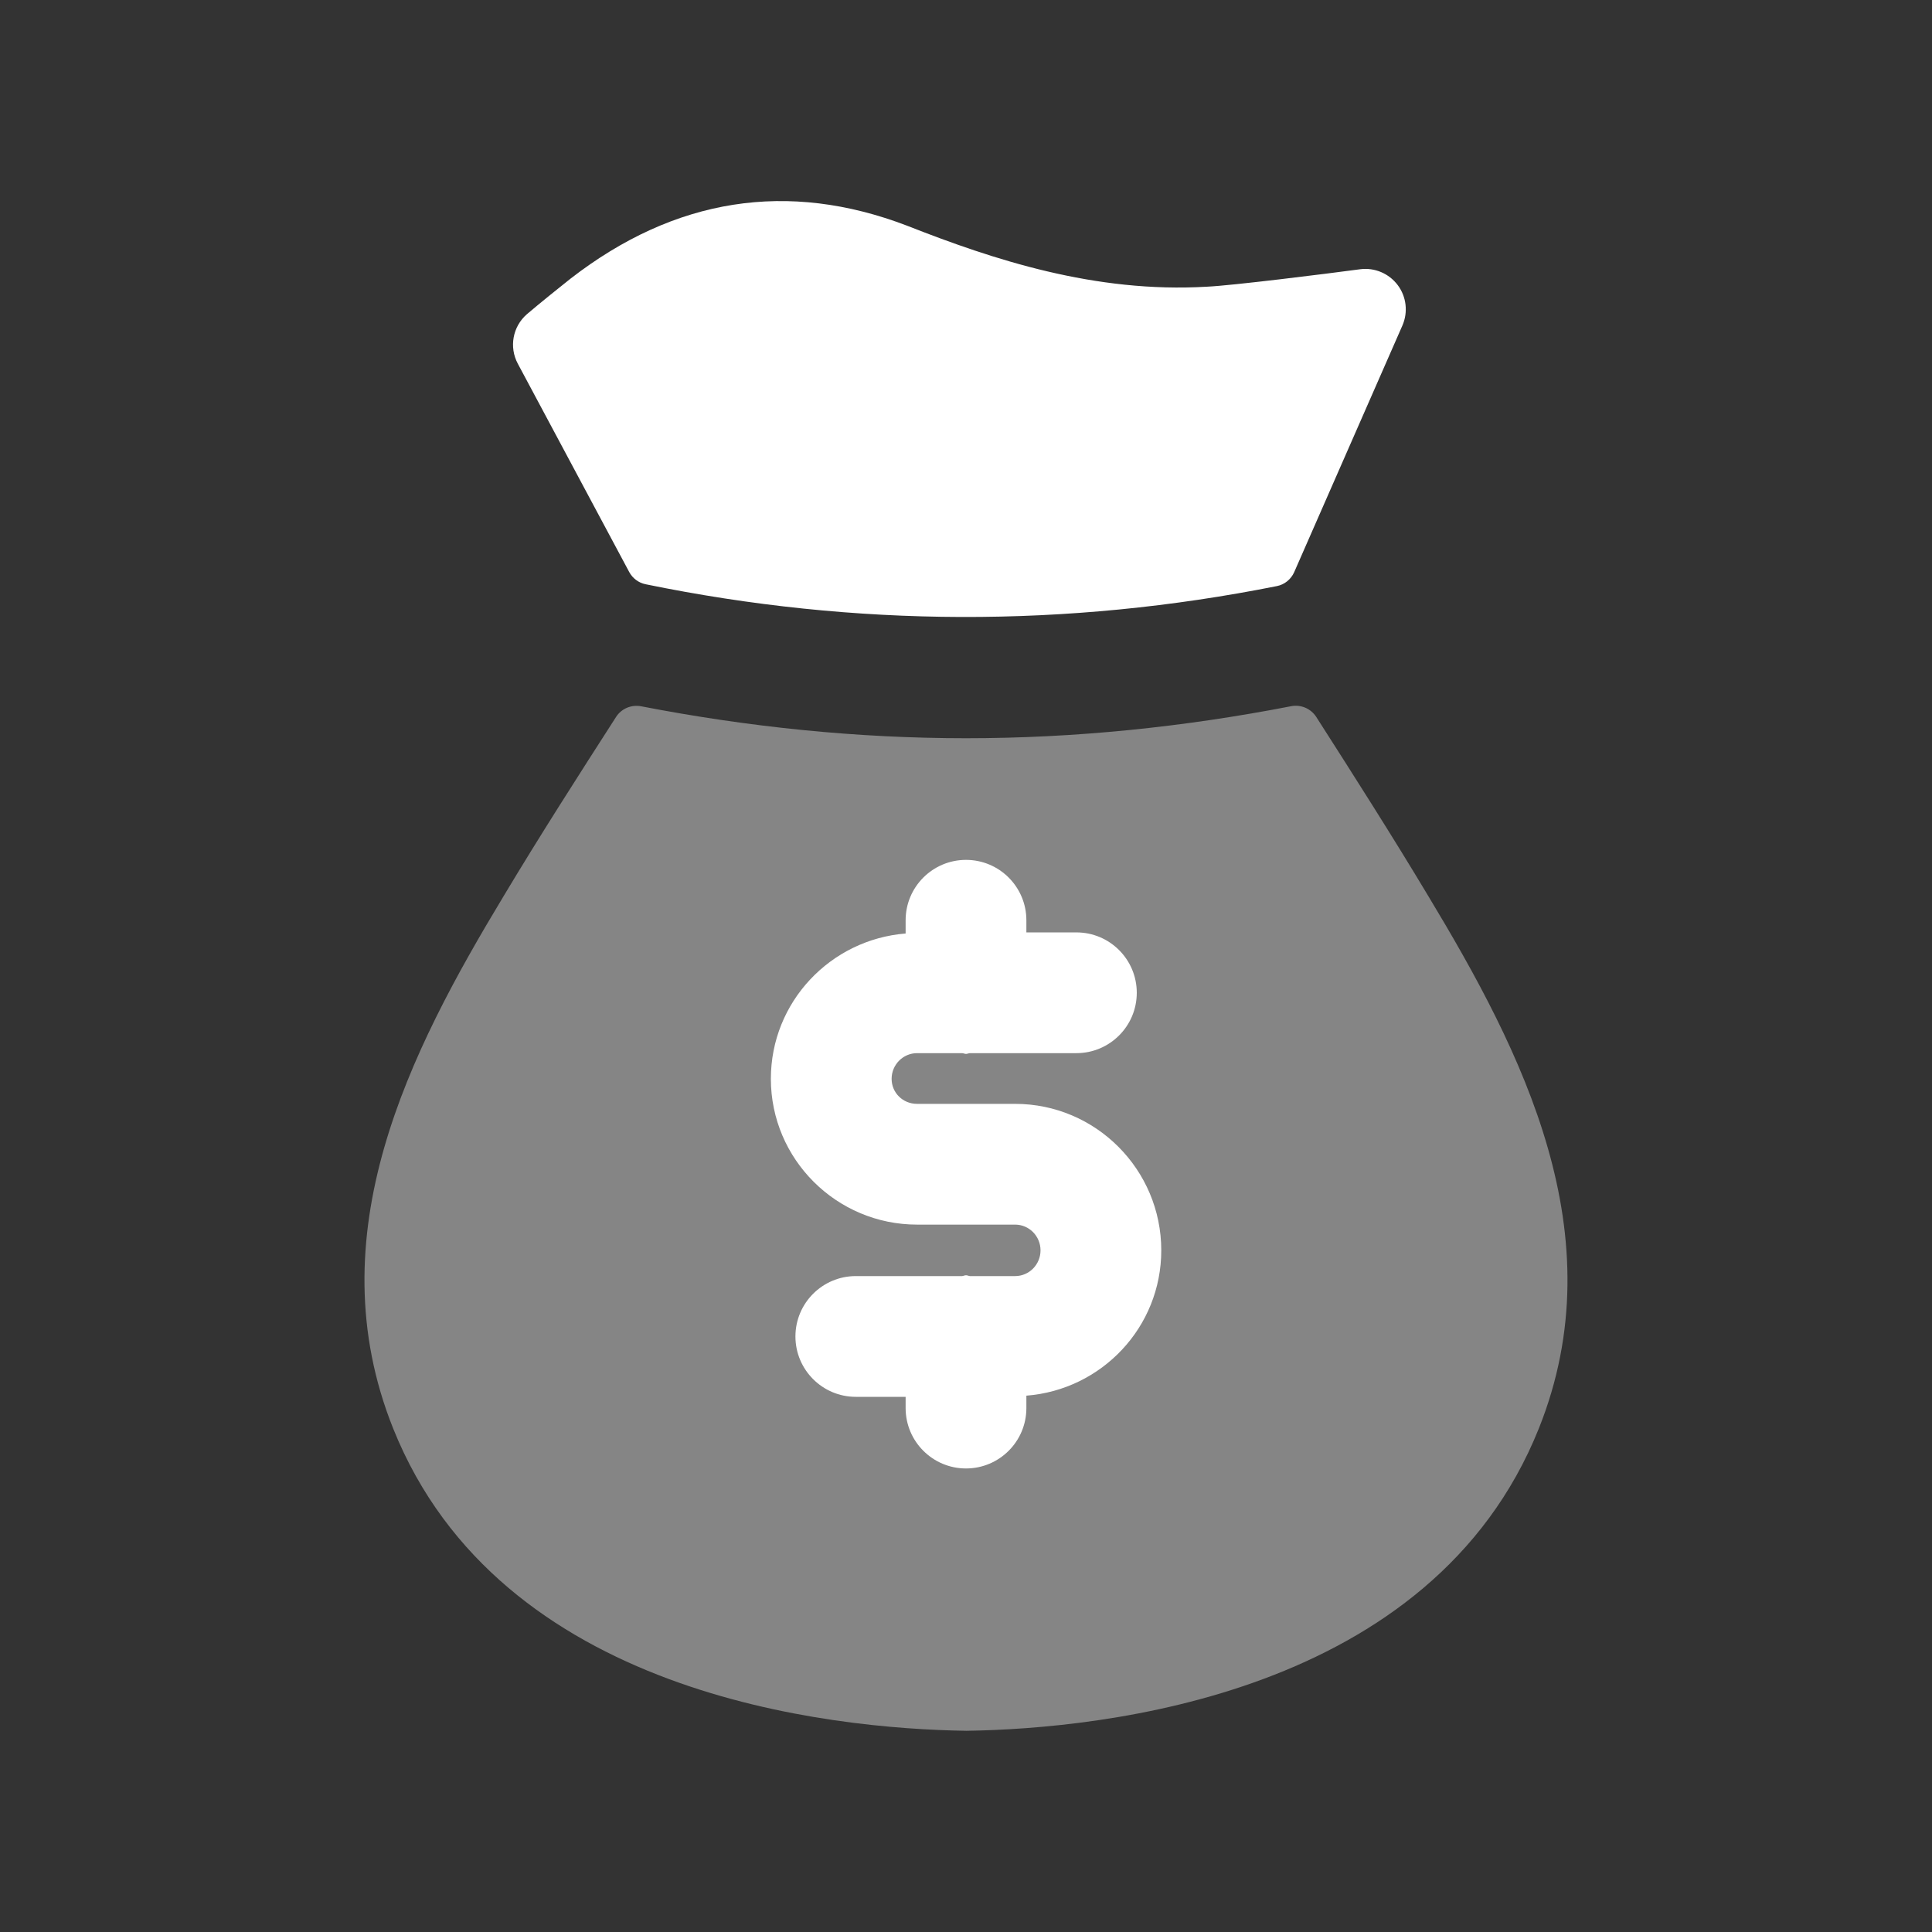
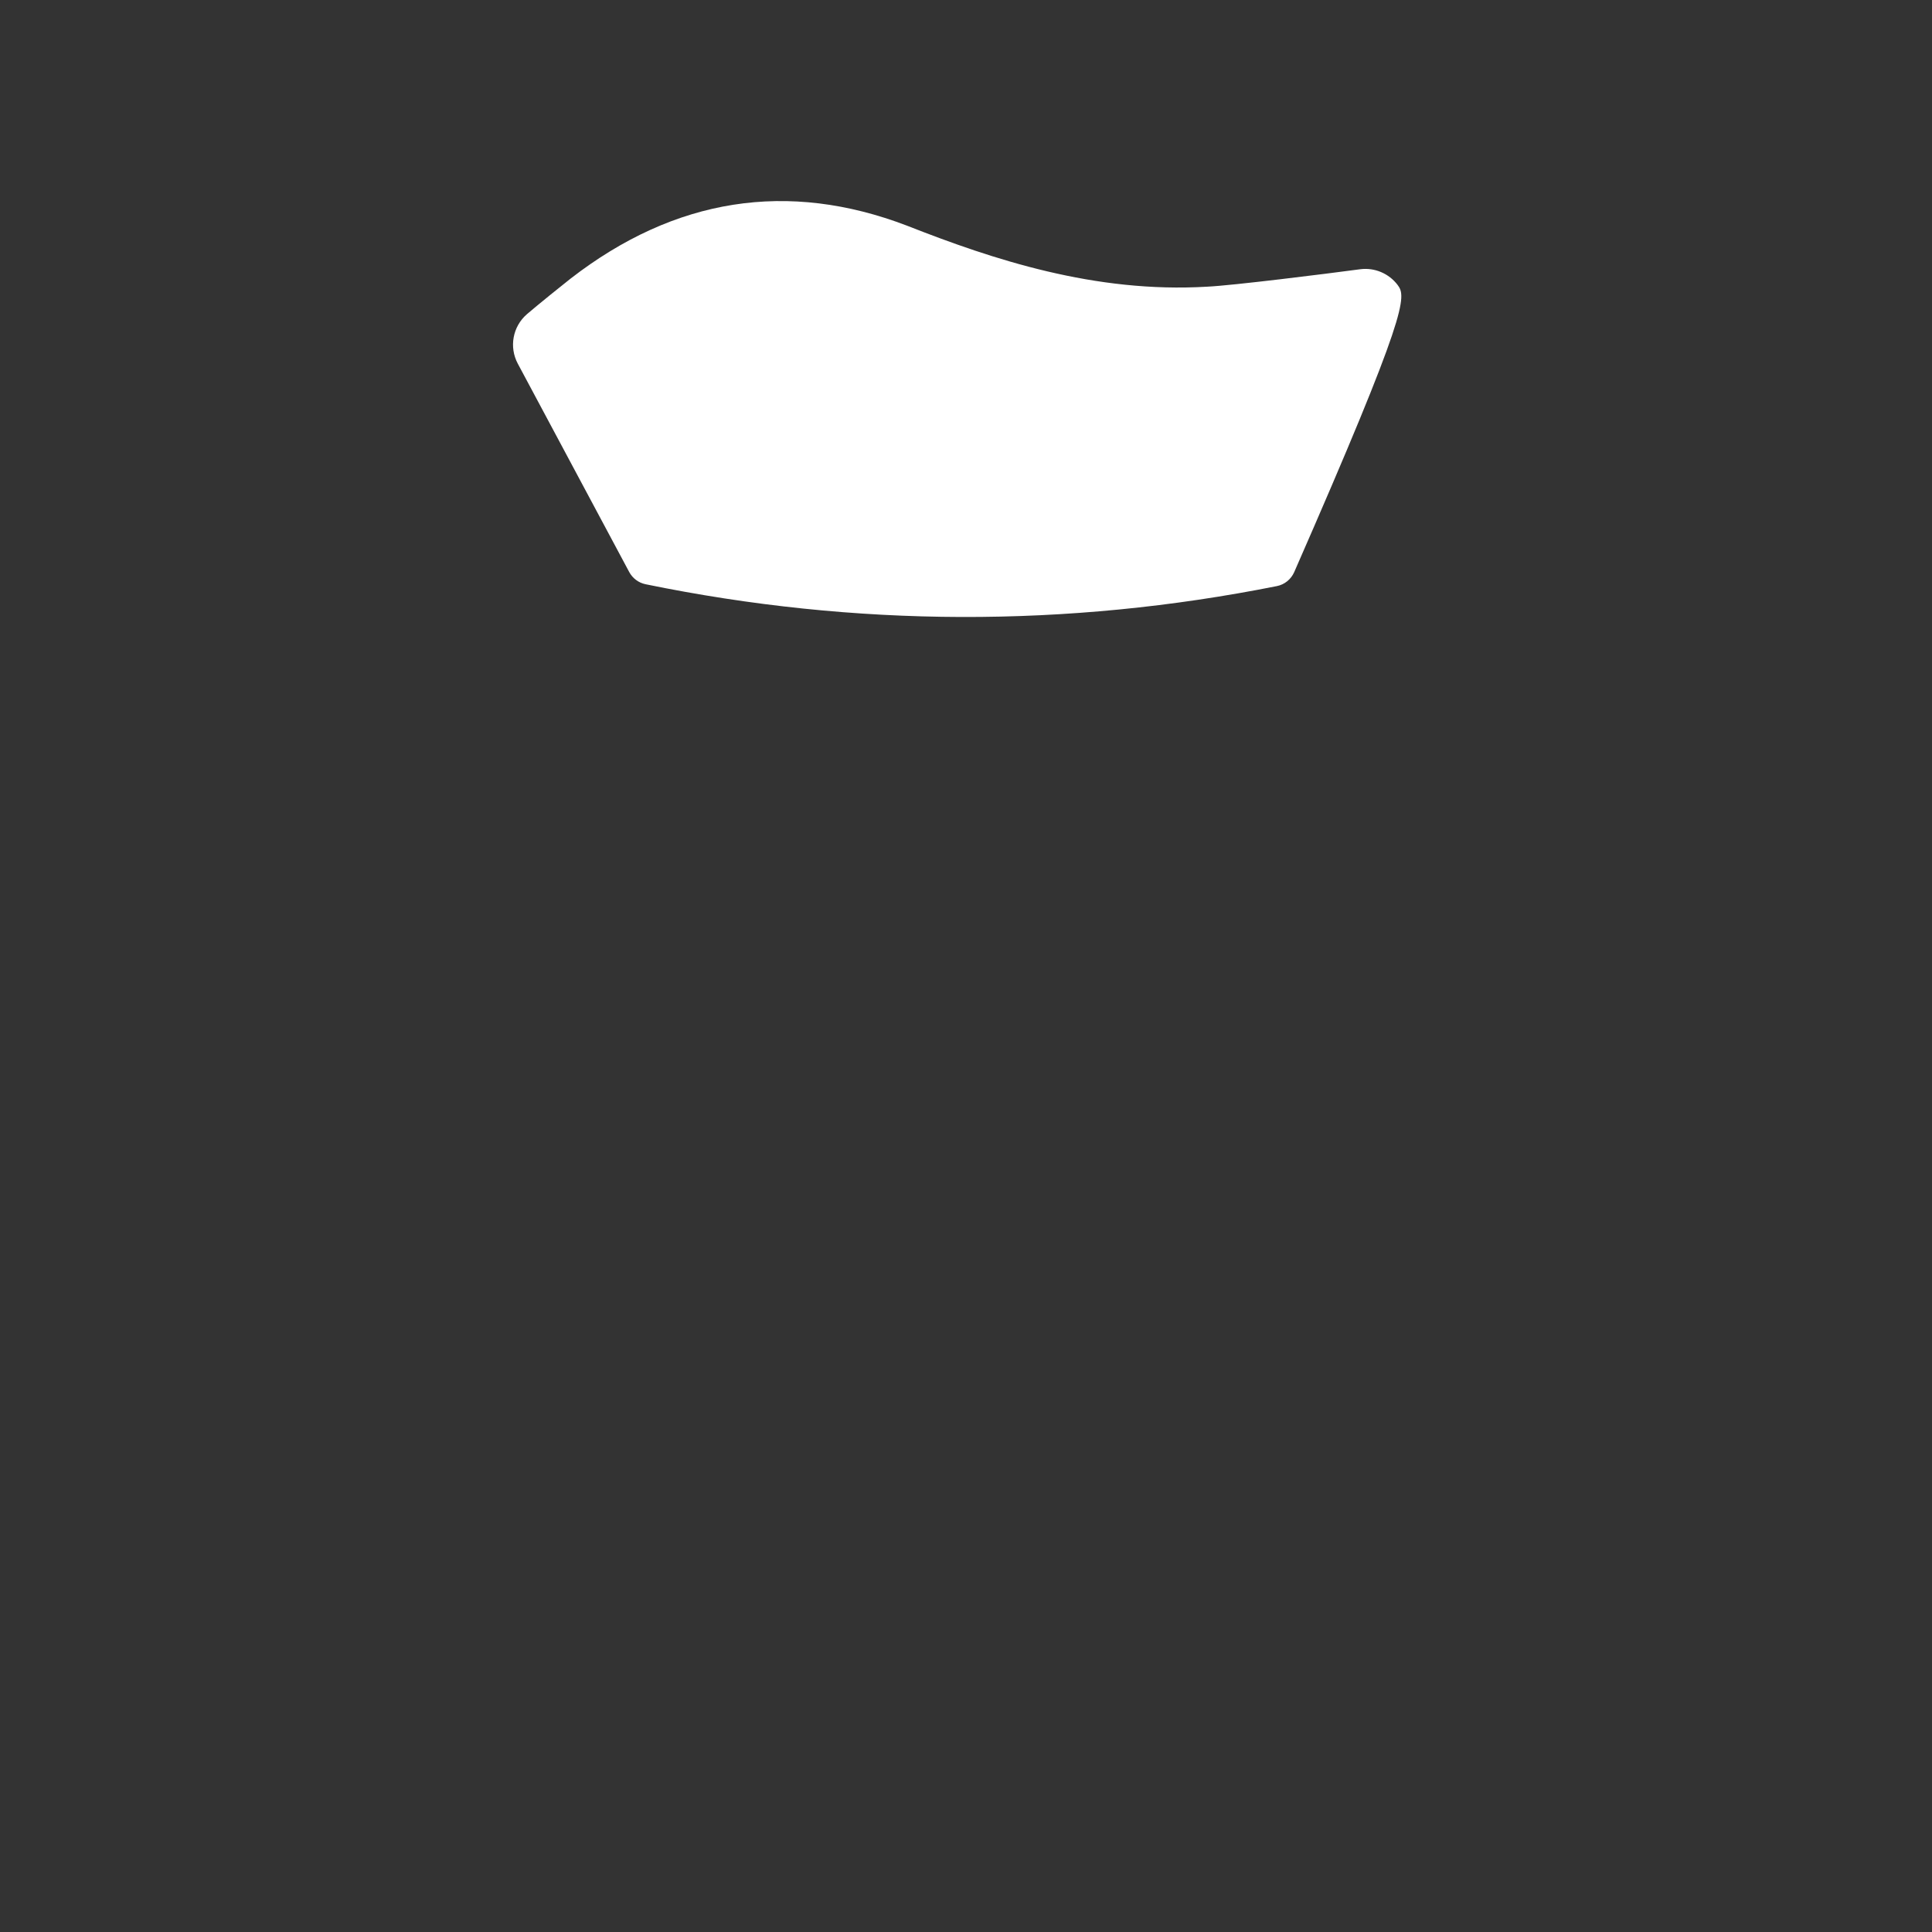
<svg xmlns="http://www.w3.org/2000/svg" width="28" height="28" viewBox="0 0 28 28" fill="none">
  <rect x="0" y="0" width="28" height="28" fill="#333333" stroke="none" />
  <g id="Money Bag Dollar - Iconly Pro">
-     <path id="Vector" opacity="0.4" fill-rule="evenodd" clip-rule="evenodd" d="M20.695 12.978C20.174 12.109 19.625 11.248 19.076 10.39C18.998 10.269 18.853 10.207 18.711 10.235C17.146 10.539 15.574 10.699 14 10.699C12.428 10.699 10.857 10.539 9.292 10.236C9.151 10.209 9.006 10.269 8.928 10.391C8.378 11.247 7.827 12.106 7.305 12.977C5.938 15.242 4.573 17.896 5.699 20.705C7.248 24.566 12.013 25.054 14.007 25.084C15.985 25.054 20.751 24.567 22.301 20.705C23.426 17.896 22.061 15.242 20.695 12.978Z" fill="white" />
-     <path id="Vector_2" fill-rule="evenodd" clip-rule="evenodd" d="M9.119 8.29C9.168 8.381 9.254 8.446 9.355 8.467C12.394 9.091 15.466 9.1 18.506 8.494C18.617 8.472 18.71 8.396 18.756 8.293L20.325 4.717C20.409 4.523 20.383 4.3 20.257 4.132C20.13 3.963 19.922 3.875 19.714 3.902C19.222 3.968 17.863 4.138 17.493 4.155C15.867 4.251 14.392 3.761 13.146 3.271C11.419 2.611 9.782 2.866 8.269 4.038C7.817 4.397 7.636 4.554 7.636 4.554C7.43 4.733 7.376 5.03 7.504 5.27L9.119 8.29Z" fill="white" />
-     <path id="Vector_3" d="M14.875 20.407V20.227C15.966 20.142 16.83 19.236 16.83 18.121C16.83 16.95 15.88 15.998 14.712 15.998H13.291C13.085 15.998 12.922 15.838 12.922 15.635C12.922 15.43 13.088 15.263 13.291 15.263H13.944C13.964 15.264 13.981 15.274 14 15.274C14.02 15.274 14.037 15.264 14.056 15.263H15.6C16.083 15.263 16.475 14.871 16.475 14.388C16.475 13.905 16.083 13.513 15.6 13.513H14.875V13.337C14.875 12.854 14.483 12.462 14 12.462C13.517 12.462 13.125 12.854 13.125 13.337V13.529C12.036 13.616 11.172 14.522 11.172 15.635C11.172 16.8 12.123 17.748 13.291 17.748H14.712C14.915 17.748 15.08 17.915 15.08 18.121C15.08 18.327 14.915 18.494 14.712 18.494H14.056C14.037 18.492 14.02 18.482 14 18.482C13.981 18.482 13.964 18.492 13.944 18.494H12.403C11.92 18.494 11.528 18.886 11.528 19.369C11.528 19.852 11.92 20.244 12.403 20.244H13.125V20.407C13.125 20.89 13.517 21.282 14 21.282C14.483 21.282 14.875 20.89 14.875 20.407Z" fill="white" />
+     <path id="Vector_2" fill-rule="evenodd" clip-rule="evenodd" d="M9.119 8.29C9.168 8.381 9.254 8.446 9.355 8.467C12.394 9.091 15.466 9.1 18.506 8.494C18.617 8.472 18.71 8.396 18.756 8.293C20.409 4.523 20.383 4.3 20.257 4.132C20.13 3.963 19.922 3.875 19.714 3.902C19.222 3.968 17.863 4.138 17.493 4.155C15.867 4.251 14.392 3.761 13.146 3.271C11.419 2.611 9.782 2.866 8.269 4.038C7.817 4.397 7.636 4.554 7.636 4.554C7.43 4.733 7.376 5.03 7.504 5.27L9.119 8.29Z" fill="white" />
  </g>
</svg>